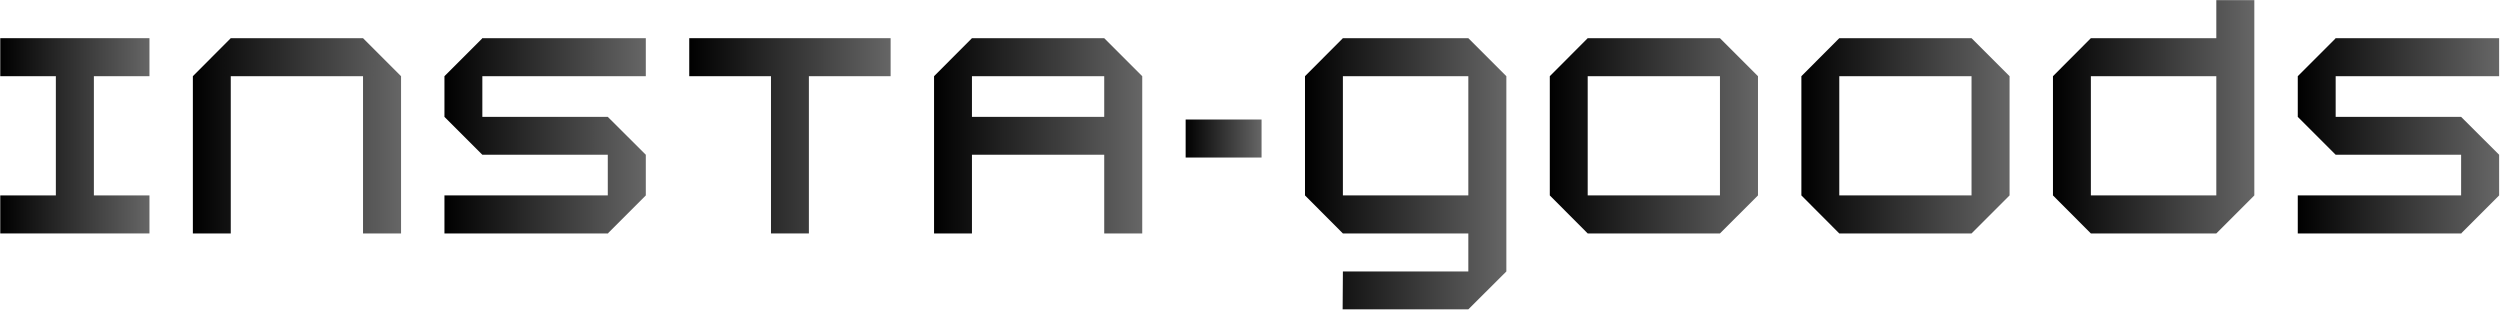
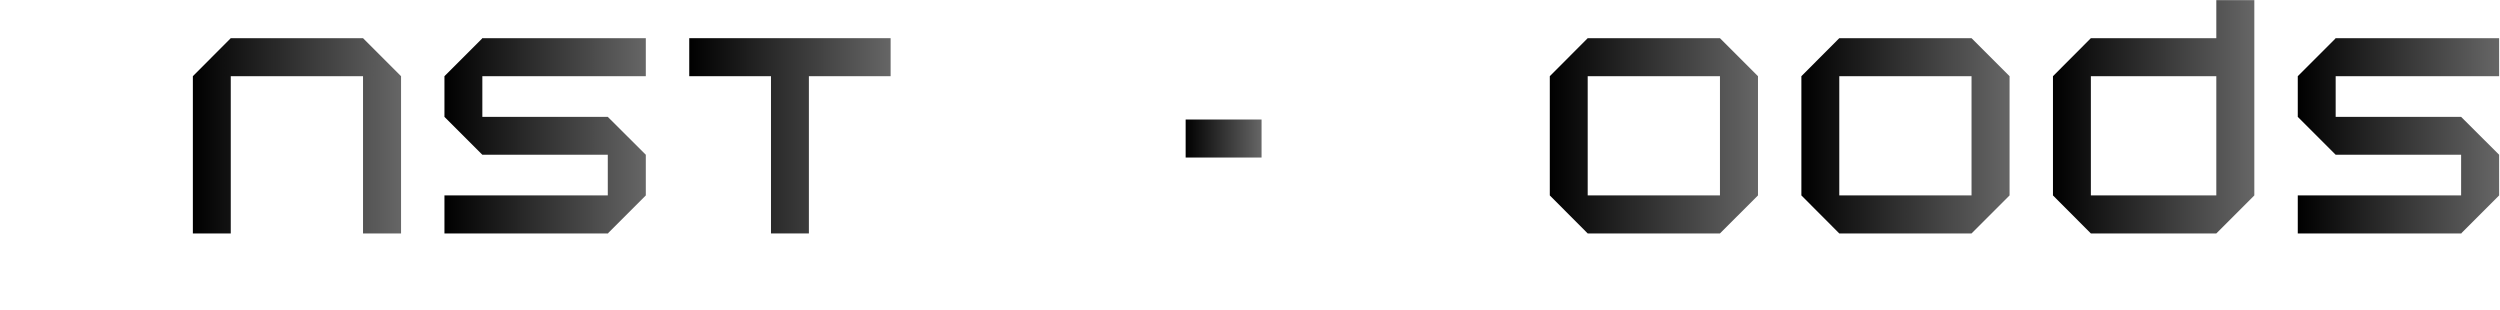
<svg xmlns="http://www.w3.org/2000/svg" fill="none" viewBox="0 0 2132 264" height="264" width="2132">
-   <path fill="url(#paint0_linear_29_136)" d="M0.234 199.078V166.657H47.636V64.981H0.234V32.56H127.465V64.981H80.063V166.657H127.465V199.078H0.234Z" />
  <path fill="url(#paint1_linear_29_136)" d="M164.473 199.078V64.981L196.793 32.56H309.588L342.015 64.981V199.078H309.588V64.981H196.793V199.078H164.473Z" />
  <path fill="url(#paint2_linear_29_136)" d="M379.025 199.078V166.657H518.322V131.975H411.345L379.025 99.663V64.981L411.129 32.884V32.56H550.749V64.981H411.345V99.663H518.322L550.749 131.975V166.657L518.645 198.755V199.078H379.025Z" />
  <path fill="url(#paint3_linear_29_136)" d="M657.497 199.078V64.981H587.794V32.56H759.518V64.981H689.816V199.078H657.497Z" />
-   <path fill="url(#paint4_linear_29_136)" d="M796.563 199.078V64.981L828.883 32.56H941.678L974.105 64.981V199.078H941.678V131.975H828.883V199.078H796.563ZM828.883 99.663H941.678V64.981H828.883V99.663Z" />
  <path fill="url(#paint5_linear_29_136)" d="M1011.12 134.345V101.925H1075.86V134.345H1011.12Z" />
-   <path fill="url(#paint6_linear_29_136)" d="M1145 263.81L1145.22 231.498H1252.19V199.078H1145.22L1112.9 166.657V64.981L1145.22 32.56H1252.19L1284.62 64.981V231.498L1252.19 263.81H1145ZM1145.22 166.657H1252.19V64.981H1145.22V166.657Z" />
  <path fill="url(#paint7_linear_29_136)" d="M1353.99 199.078L1321.67 166.657V64.981L1353.99 32.56H1466.78L1499.21 64.981V166.657L1466.78 199.078H1353.99ZM1353.99 166.657H1466.78V64.981H1353.99V166.657Z" />
  <path fill="url(#paint8_linear_29_136)" d="M1568.54 199.078L1536.22 166.657V64.981L1568.54 32.56H1681.33L1713.76 64.981V166.657L1681.33 199.078H1568.54ZM1568.54 166.657H1681.33V64.981H1568.54V166.657Z" />
  <path fill="url(#paint9_linear_29_136)" d="M1783.09 199.078L1750.77 166.658V64.981L1783.09 32.561H1890.07V0.141H1922.49V166.658L1890.07 199.078H1783.09ZM1783.09 166.658H1890.07V64.981H1783.09V166.658Z" />
  <path fill="url(#paint10_linear_29_136)" d="M1959.54 199.078V166.657H2098.84V131.975H1991.86L1959.54 99.663V64.981L1991.64 32.884V32.56H2131.26V64.981H1991.86V99.663H2098.84L2131.26 131.975V166.657L2099.16 198.755V199.078H1959.54Z" />
  <defs>
    <linearGradient gradientUnits="userSpaceOnUse" y2="115.819" x2="127.465" y1="115.819" x1="0.234" id="paint0_linear_29_136">
      <stop />
      <stop stop-color="#333333" offset="0.5" />
      <stop stop-color="#666666" offset="1" />
    </linearGradient>
    <linearGradient gradientUnits="userSpaceOnUse" y2="115.819" x2="342.015" y1="115.819" x1="164.473" id="paint1_linear_29_136">
      <stop />
      <stop stop-color="#333333" offset="0.5" />
      <stop stop-color="#666666" offset="1" />
    </linearGradient>
    <linearGradient gradientUnits="userSpaceOnUse" y2="115.819" x2="550.749" y1="115.819" x1="379.025" id="paint2_linear_29_136">
      <stop />
      <stop stop-color="#333333" offset="0.5" />
      <stop stop-color="#666666" offset="1" />
    </linearGradient>
    <linearGradient gradientUnits="userSpaceOnUse" y2="115.819" x2="759.518" y1="115.819" x1="587.794" id="paint3_linear_29_136">
      <stop />
      <stop stop-color="#333333" offset="0.5" />
      <stop stop-color="#666666" offset="1" />
    </linearGradient>
    <linearGradient gradientUnits="userSpaceOnUse" y2="115.819" x2="974.105" y1="115.819" x1="796.563" id="paint4_linear_29_136">
      <stop />
      <stop stop-color="#333333" offset="0.5" />
      <stop stop-color="#666666" offset="1" />
    </linearGradient>
    <linearGradient gradientUnits="userSpaceOnUse" y2="118.135" x2="1075.86" y1="118.135" x1="1011.12" id="paint5_linear_29_136">
      <stop />
      <stop stop-color="#333333" offset="0.5" />
      <stop stop-color="#666666" offset="1" />
    </linearGradient>
    <linearGradient gradientUnits="userSpaceOnUse" y2="148.185" x2="1284.62" y1="148.185" x1="1112.9" id="paint6_linear_29_136">
      <stop />
      <stop stop-color="#333333" offset="0.5" />
      <stop stop-color="#666666" offset="1" />
    </linearGradient>
    <linearGradient gradientUnits="userSpaceOnUse" y2="115.819" x2="1499.21" y1="115.819" x1="1321.67" id="paint7_linear_29_136">
      <stop />
      <stop stop-color="#333333" offset="0.5" />
      <stop stop-color="#666666" offset="1" />
    </linearGradient>
    <linearGradient gradientUnits="userSpaceOnUse" y2="115.819" x2="1713.76" y1="115.819" x1="1536.22" id="paint8_linear_29_136">
      <stop />
      <stop stop-color="#333333" offset="0.5" />
      <stop stop-color="#666666" offset="1" />
    </linearGradient>
    <linearGradient gradientUnits="userSpaceOnUse" y2="99.609" x2="1922.49" y1="99.609" x1="1750.77" id="paint9_linear_29_136">
      <stop />
      <stop stop-color="#333333" offset="0.5" />
      <stop stop-color="#666666" offset="1" />
    </linearGradient>
    <linearGradient gradientUnits="userSpaceOnUse" y2="115.819" x2="2131.26" y1="115.819" x1="1959.54" id="paint10_linear_29_136">
      <stop />
      <stop stop-color="#333333" offset="0.5" />
      <stop stop-color="#666666" offset="1" />
    </linearGradient>
  </defs>
</svg>